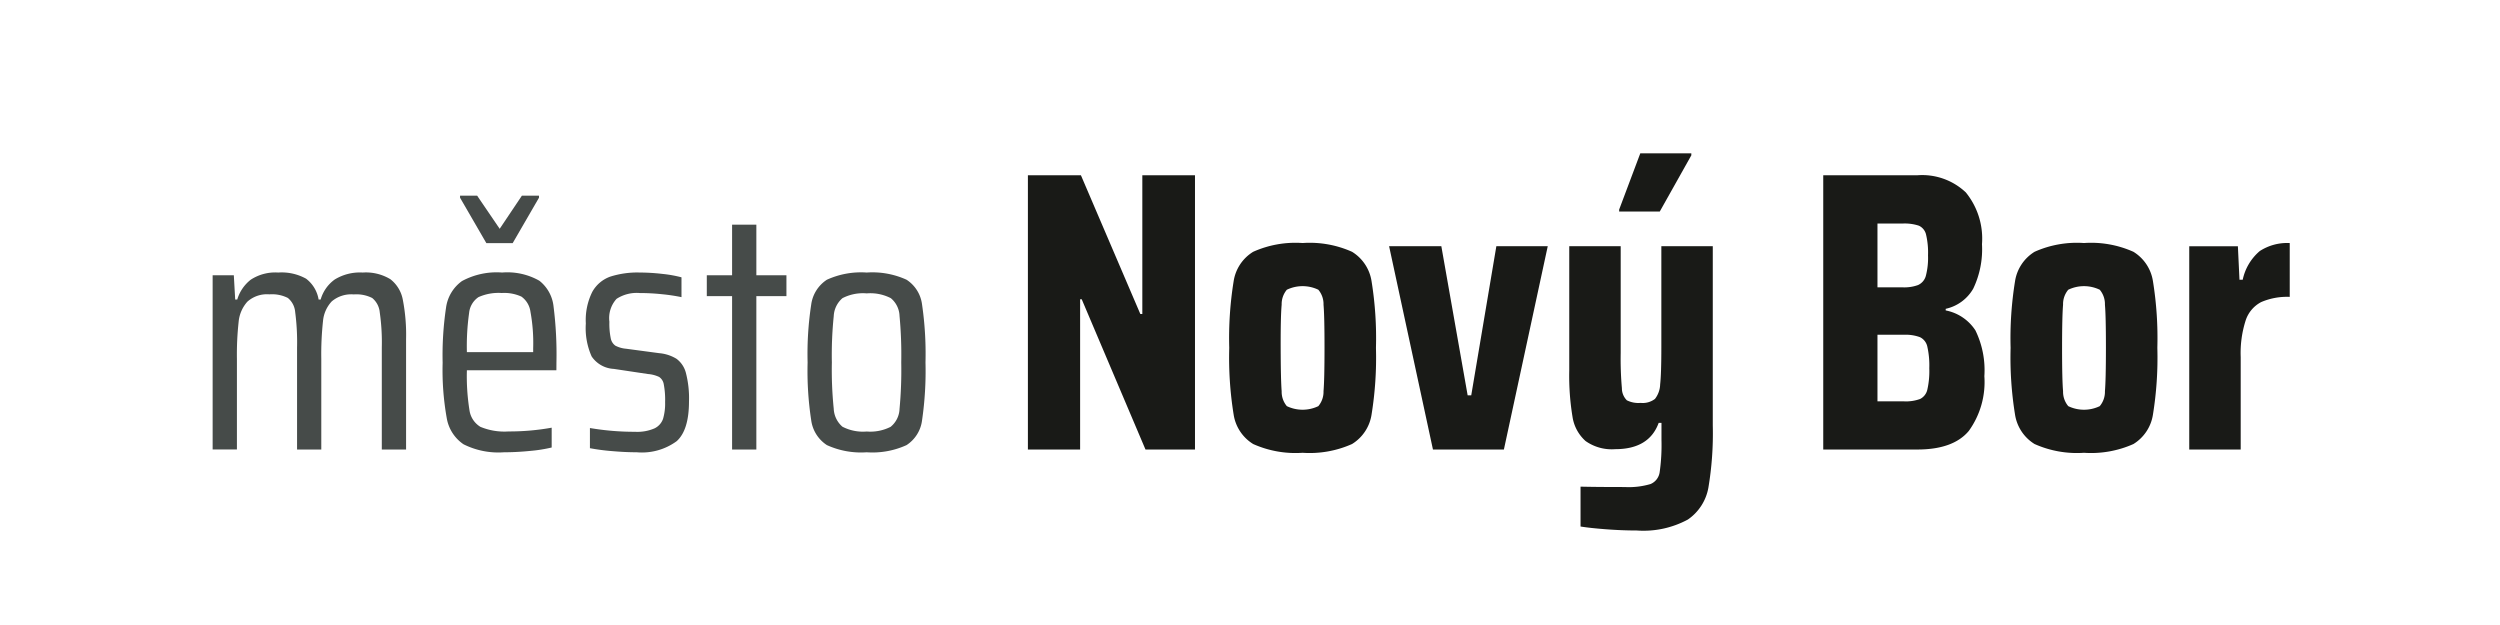
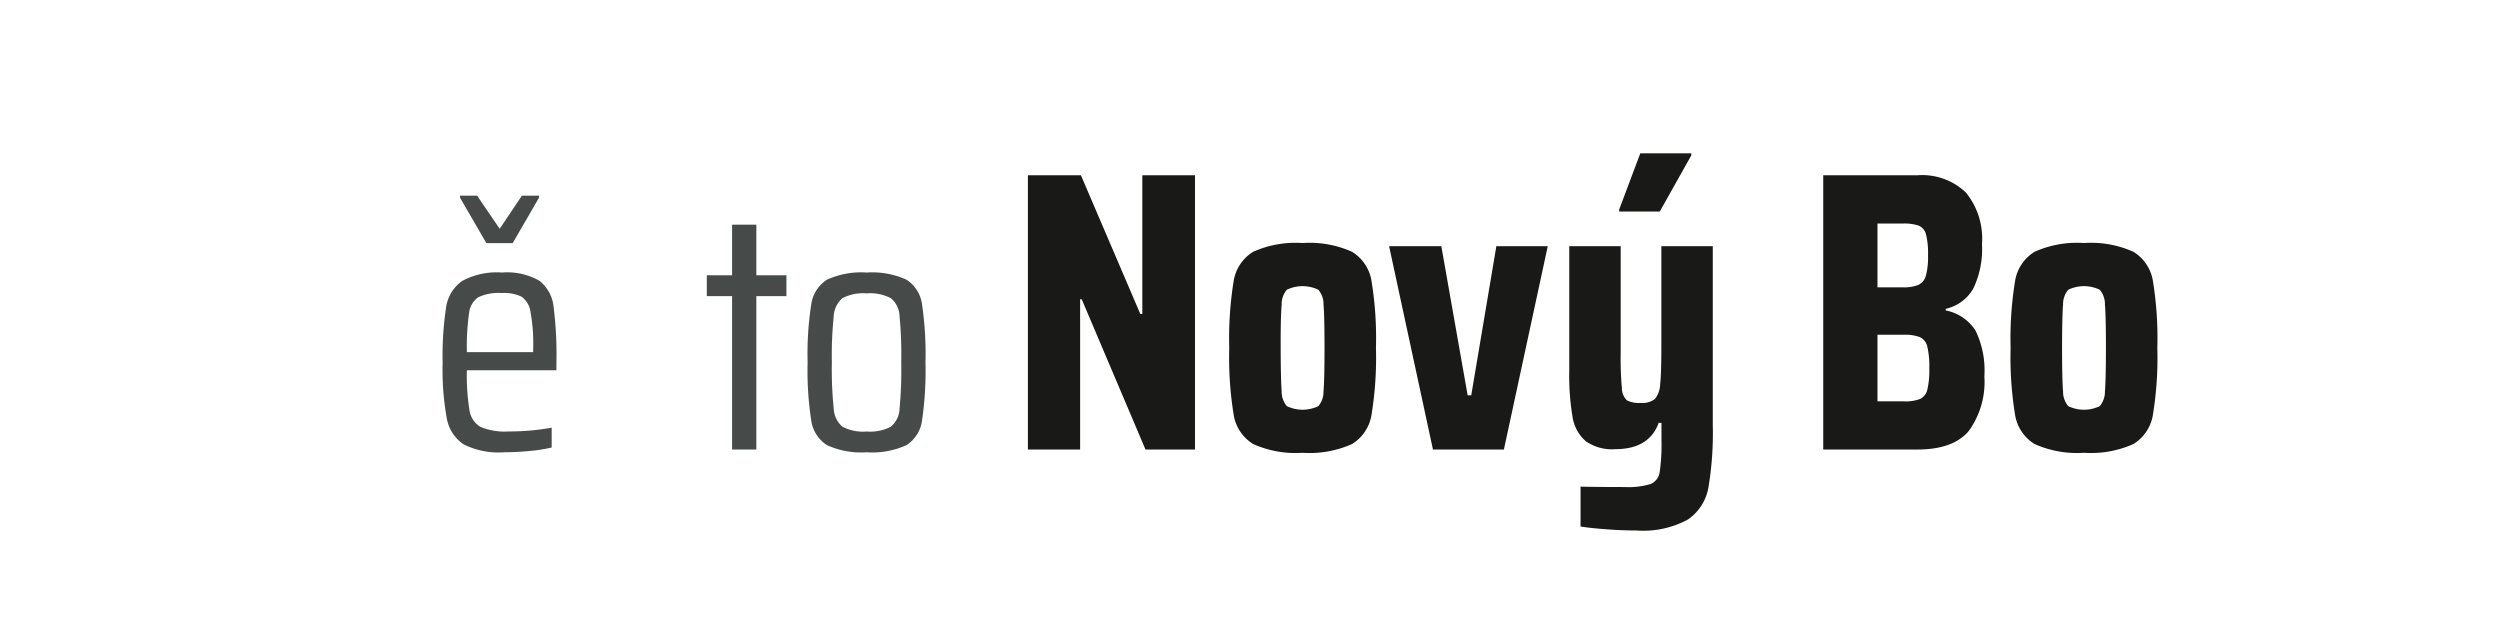
<svg xmlns="http://www.w3.org/2000/svg" width="232" height="58" viewBox="0 0 232 58">
  <g id="novybor" transform="translate(18192 -4460)">
    <g id="Group_574" data-name="Group 574">
      <rect id="Rectangle_283" data-name="Rectangle 283" width="232" height="58" transform="translate(-18192 4460)" fill="none" />
      <g id="Group_551" data-name="Group 551" transform="translate(-397.44 -348.77)">
-         <path id="Path_1437" data-name="Path 1437" d="M32.764,11.163a19.721,19.721,0,0,0-.19-3.282,1.951,1.951,0,0,0-.7-1.332,3.264,3.264,0,0,0-1.712-.333,2.794,2.794,0,0,0-2.045.65,3.076,3.076,0,0,0-.809,1.823,28.619,28.619,0,0,0-.159,3.52v8.4H24.9v-9.45a21.447,21.447,0,0,0-.174-3.3,1.887,1.887,0,0,0-.682-1.316,3.264,3.264,0,0,0-1.712-.333,2.713,2.713,0,0,0-2.045.682,3.252,3.252,0,0,0-.809,1.871,27.973,27.973,0,0,0-.159,3.441v8.4H17.066V4.44h1.966l.127,2.252h.19A3.662,3.662,0,0,1,20.6,4.852a4.155,4.155,0,0,1,2.553-.666,4.658,4.658,0,0,1,2.585.571A3.052,3.052,0,0,1,26.9,6.691h.19a3.468,3.468,0,0,1,1.3-1.855,4.459,4.459,0,0,1,2.6-.65,4.384,4.384,0,0,1,2.569.618,3.125,3.125,0,0,1,1.158,1.919,17.042,17.042,0,0,1,.3,3.647V20.613H32.764Z" transform="translate(-17791.893 4829.876)" fill="#464b49" />
        <path id="Path_1438" data-name="Path 1438" d="M35.7,17.691H27.394a20.04,20.04,0,0,0,.238,3.694,2.161,2.161,0,0,0,1.015,1.554,5.793,5.793,0,0,0,2.616.428,22.131,22.131,0,0,0,4-.349v1.839a13.691,13.691,0,0,1-2,.317q-1.269.127-2.442.127a7.2,7.2,0,0,1-3.742-.745,3.674,3.674,0,0,1-1.554-2.426,25.306,25.306,0,0,1-.381-5.137,29.956,29.956,0,0,1,.317-5.122,3.639,3.639,0,0,1,1.475-2.458,6.755,6.755,0,0,1,3.726-.793,6.015,6.015,0,0,1,3.457.761,3.5,3.5,0,0,1,1.316,2.378,35.323,35.323,0,0,1,.27,5.2Zm-6.5-11.8L26.759,1.676v-.19h1.586l2.093,3.076L32.5,1.486h1.586v.19L31.643,5.894ZM28.472,10.9a2.007,2.007,0,0,0-.872,1.475,22.149,22.149,0,0,0-.206,3.631h6.152V15.63a16.038,16.038,0,0,0-.254-3.377,2.052,2.052,0,0,0-.84-1.4,3.837,3.837,0,0,0-1.823-.333,4.555,4.555,0,0,0-2.156.381" transform="translate(-17778.627 4825.441)" fill="#464b49" />
-         <path id="Path_1439" data-name="Path 1439" d="M32.58,20.756a19.638,19.638,0,0,1-2.03-.27V18.615a24.651,24.651,0,0,0,4.186.349,4.011,4.011,0,0,0,1.808-.317,1.545,1.545,0,0,0,.793-.888,5.081,5.081,0,0,0,.19-1.554A7.7,7.7,0,0,0,37.4,14.54a1.014,1.014,0,0,0-.428-.666,2.987,2.987,0,0,0-1.031-.27l-3.171-.476a2.644,2.644,0,0,1-2.061-1.158,6.449,6.449,0,0,1-.539-3.06,5.867,5.867,0,0,1,.6-2.933,3.1,3.1,0,0,1,1.665-1.411,8.276,8.276,0,0,1,2.743-.381,18.479,18.479,0,0,1,2.093.127,11.439,11.439,0,0,1,1.776.317V6.469a16.875,16.875,0,0,0-1.792-.27,19.988,19.988,0,0,0-2.077-.111,3.434,3.434,0,0,0-2.156.539,2.656,2.656,0,0,0-.666,2.125,6.732,6.732,0,0,0,.127,1.538,1.081,1.081,0,0,0,.428.682,2.641,2.641,0,0,0,1,.285l3.076.412a3.663,3.663,0,0,1,1.6.523,2.359,2.359,0,0,1,.872,1.316,9.347,9.347,0,0,1,.285,2.632q0,2.664-1.142,3.694a5.461,5.461,0,0,1-3.71,1.031q-1.078,0-2.315-.111" transform="translate(-17770.365 4829.876)" fill="#464b49" />
        <path id="Path_1440" data-name="Path 1440" d="M36.765,23.373V9.134H34.418V7.2h2.347V2.506h2.252V7.2h2.791V9.134H39.016V23.373Z" transform="translate(-17763.387 4827.116)" fill="#464b49" />
        <path id="Path_1441" data-name="Path 1441" d="M39.75,20.2a3.267,3.267,0,0,1-1.459-2.315,30.265,30.265,0,0,1-.333-5.359,30.265,30.265,0,0,1,.333-5.359A3.267,3.267,0,0,1,39.75,4.852a7.62,7.62,0,0,1,3.694-.666,7.62,7.62,0,0,1,3.694.666,3.22,3.22,0,0,1,1.443,2.315,31.754,31.754,0,0,1,.317,5.359,31.754,31.754,0,0,1-.317,5.359A3.22,3.22,0,0,1,47.139,20.2a7.62,7.62,0,0,1-3.694.666A7.62,7.62,0,0,1,39.75,20.2m5.93-1.712a2.237,2.237,0,0,0,.809-1.649,38.848,38.848,0,0,0,.159-4.313,38.881,38.881,0,0,0-.159-4.313,2.237,2.237,0,0,0-.809-1.649,4.148,4.148,0,0,0-2.236-.444,4.138,4.138,0,0,0-2.252.444,2.336,2.336,0,0,0-.809,1.665,35.386,35.386,0,0,0-.174,4.3,35.356,35.356,0,0,0,.174,4.3,2.331,2.331,0,0,0,.809,1.665,4.138,4.138,0,0,0,2.252.444,4.148,4.148,0,0,0,2.236-.444" transform="translate(-17757.572 4829.876)" fill="#464b49" />
        <path id="Path_1442" data-name="Path 1442" d="M56.608,26.224l-5.92-13.948H50.54V26.224H45.694V.77h4.921l5.513,12.875h.185V.77H61.2V26.224Z" transform="translate(-17744.865 4824.265)" fill="#191a17" />
        <path id="Path_1443" data-name="Path 1443" d="M54.984,21.8a3.9,3.9,0,0,1-1.813-2.738,33.092,33.092,0,0,1-.407-6.179A33.111,33.111,0,0,1,53.171,6.7a3.891,3.891,0,0,1,1.813-2.738,9.593,9.593,0,0,1,4.588-.814,9.607,9.607,0,0,1,4.588.814A3.9,3.9,0,0,1,65.972,6.7a33.112,33.112,0,0,1,.407,6.179,33.093,33.093,0,0,1-.407,6.179A3.9,3.9,0,0,1,64.159,21.8a9.64,9.64,0,0,1-4.588.814,9.625,9.625,0,0,1-4.588-.814m6.049-3.515a2.072,2.072,0,0,0,.481-1.387q.091-1.054.092-4.014t-.092-4.014a2.072,2.072,0,0,0-.481-1.387,3.373,3.373,0,0,0-2.923,0,2.072,2.072,0,0,0-.481,1.387q-.1,1.054-.092,4.014t.092,4.014a2.072,2.072,0,0,0,.481,1.387,3.374,3.374,0,0,0,2.923,0" transform="translate(-17733.25 4828.175)" fill="#191a17" />
        <path id="Path_1444" data-name="Path 1444" d="M62.448,22.131,58.378,3.262h4.847L65.667,17.1H66L68.33,3.262H73.1l-4.07,18.869Z" transform="translate(-17724.029 4828.358)" fill="#191a17" />
        <path id="Path_1445" data-name="Path 1445" d="M68.147,34.889q-1.483-.111-2.4-.259v-3.7q1.368.036,4.107.037a7.1,7.1,0,0,0,2.386-.277,1.4,1.4,0,0,0,.851-1.11,17.729,17.729,0,0,0,.167-2.978V25.011h-.259q-.888,2.442-4.033,2.442a4.21,4.21,0,0,1-2.756-.758A3.778,3.778,0,0,1,65,24.437a23.381,23.381,0,0,1-.3-4.273V8.62h4.773v9.915a31.236,31.236,0,0,0,.111,3.256,1.582,1.582,0,0,0,.462,1.128,2.394,2.394,0,0,0,1.276.24,1.871,1.871,0,0,0,1.332-.37,2.306,2.306,0,0,0,.481-1.35q.111-.979.111-3.459V8.62h4.773V25.27a30.371,30.371,0,0,1-.407,5.753,4.548,4.548,0,0,1-1.905,2.96A8.662,8.662,0,0,1,70.959,35q-1.332,0-2.812-.111M69.331,5.4V5.217L71.292,0h4.736V.185L73.1,5.4Z" transform="translate(-17713.633 4823)" fill="#191a17" />
        <path id="Path_1446" data-name="Path 1446" d="M73.623.77h8.731a5.894,5.894,0,0,1,4.5,1.591,6.79,6.79,0,0,1,1.5,4.81,8.456,8.456,0,0,1-.814,4.125,3.911,3.911,0,0,1-2.553,1.868v.148a4.251,4.251,0,0,1,2.756,1.85,8.424,8.424,0,0,1,.832,4.255A7.75,7.75,0,0,1,87.127,24.5q-1.443,1.72-4.773,1.72H73.623Zm8.824,10.174a1.3,1.3,0,0,0,.7-.851,6.582,6.582,0,0,0,.2-1.887,7.291,7.291,0,0,0-.185-1.942A1.2,1.2,0,0,0,82.5,5.45a4.184,4.184,0,0,0-1.517-.2H78.655v5.92h2.331a3.738,3.738,0,0,0,1.461-.222m.166,10.581a1.271,1.271,0,0,0,.666-.851,7.721,7.721,0,0,0,.185-2,7.942,7.942,0,0,0-.185-2.016,1.263,1.263,0,0,0-.684-.869,3.866,3.866,0,0,0-1.5-.222H78.655v6.179H81.1a3.837,3.837,0,0,0,1.517-.222" transform="translate(-17698.986 4824.265)" fill="#191a17" />
        <path id="Path_1447" data-name="Path 1447" d="M82.423,21.8a3.912,3.912,0,0,1-1.813-2.738A33.091,33.091,0,0,1,80.2,12.88,33.111,33.111,0,0,1,80.61,6.7a3.907,3.907,0,0,1,1.813-2.738,9.6,9.6,0,0,1,4.588-.814,9.607,9.607,0,0,1,4.588.814A3.9,3.9,0,0,1,93.411,6.7a33.11,33.11,0,0,1,.407,6.179,33.091,33.091,0,0,1-.407,6.179A3.9,3.9,0,0,1,91.6,21.8a9.64,9.64,0,0,1-4.588.814,9.632,9.632,0,0,1-4.588-.814m6.049-3.515a2.072,2.072,0,0,0,.481-1.387q.091-1.054.092-4.014t-.092-4.014a2.072,2.072,0,0,0-.481-1.387,3.373,3.373,0,0,0-2.923,0,2.072,2.072,0,0,0-.481,1.387q-.091,1.054-.092,4.014t.092,4.014a2.072,2.072,0,0,0,.481,1.387,3.373,3.373,0,0,0,2.923,0" transform="translate(-17688.176 4828.175)" fill="#191a17" />
-         <path id="Path_1448" data-name="Path 1448" d="M86.475,3.446h4.514l.148,3.108h.3A4.775,4.775,0,0,1,93.024,3.89,4.672,4.672,0,0,1,95.8,3.15V8.145a6.082,6.082,0,0,0-2.645.481,2.955,2.955,0,0,0-1.443,1.7,9.919,9.919,0,0,0-.462,3.4v8.583H86.475Z" transform="translate(-17677.873 4828.175)" fill="#191a17" />
      </g>
    </g>
  </g>
</svg>